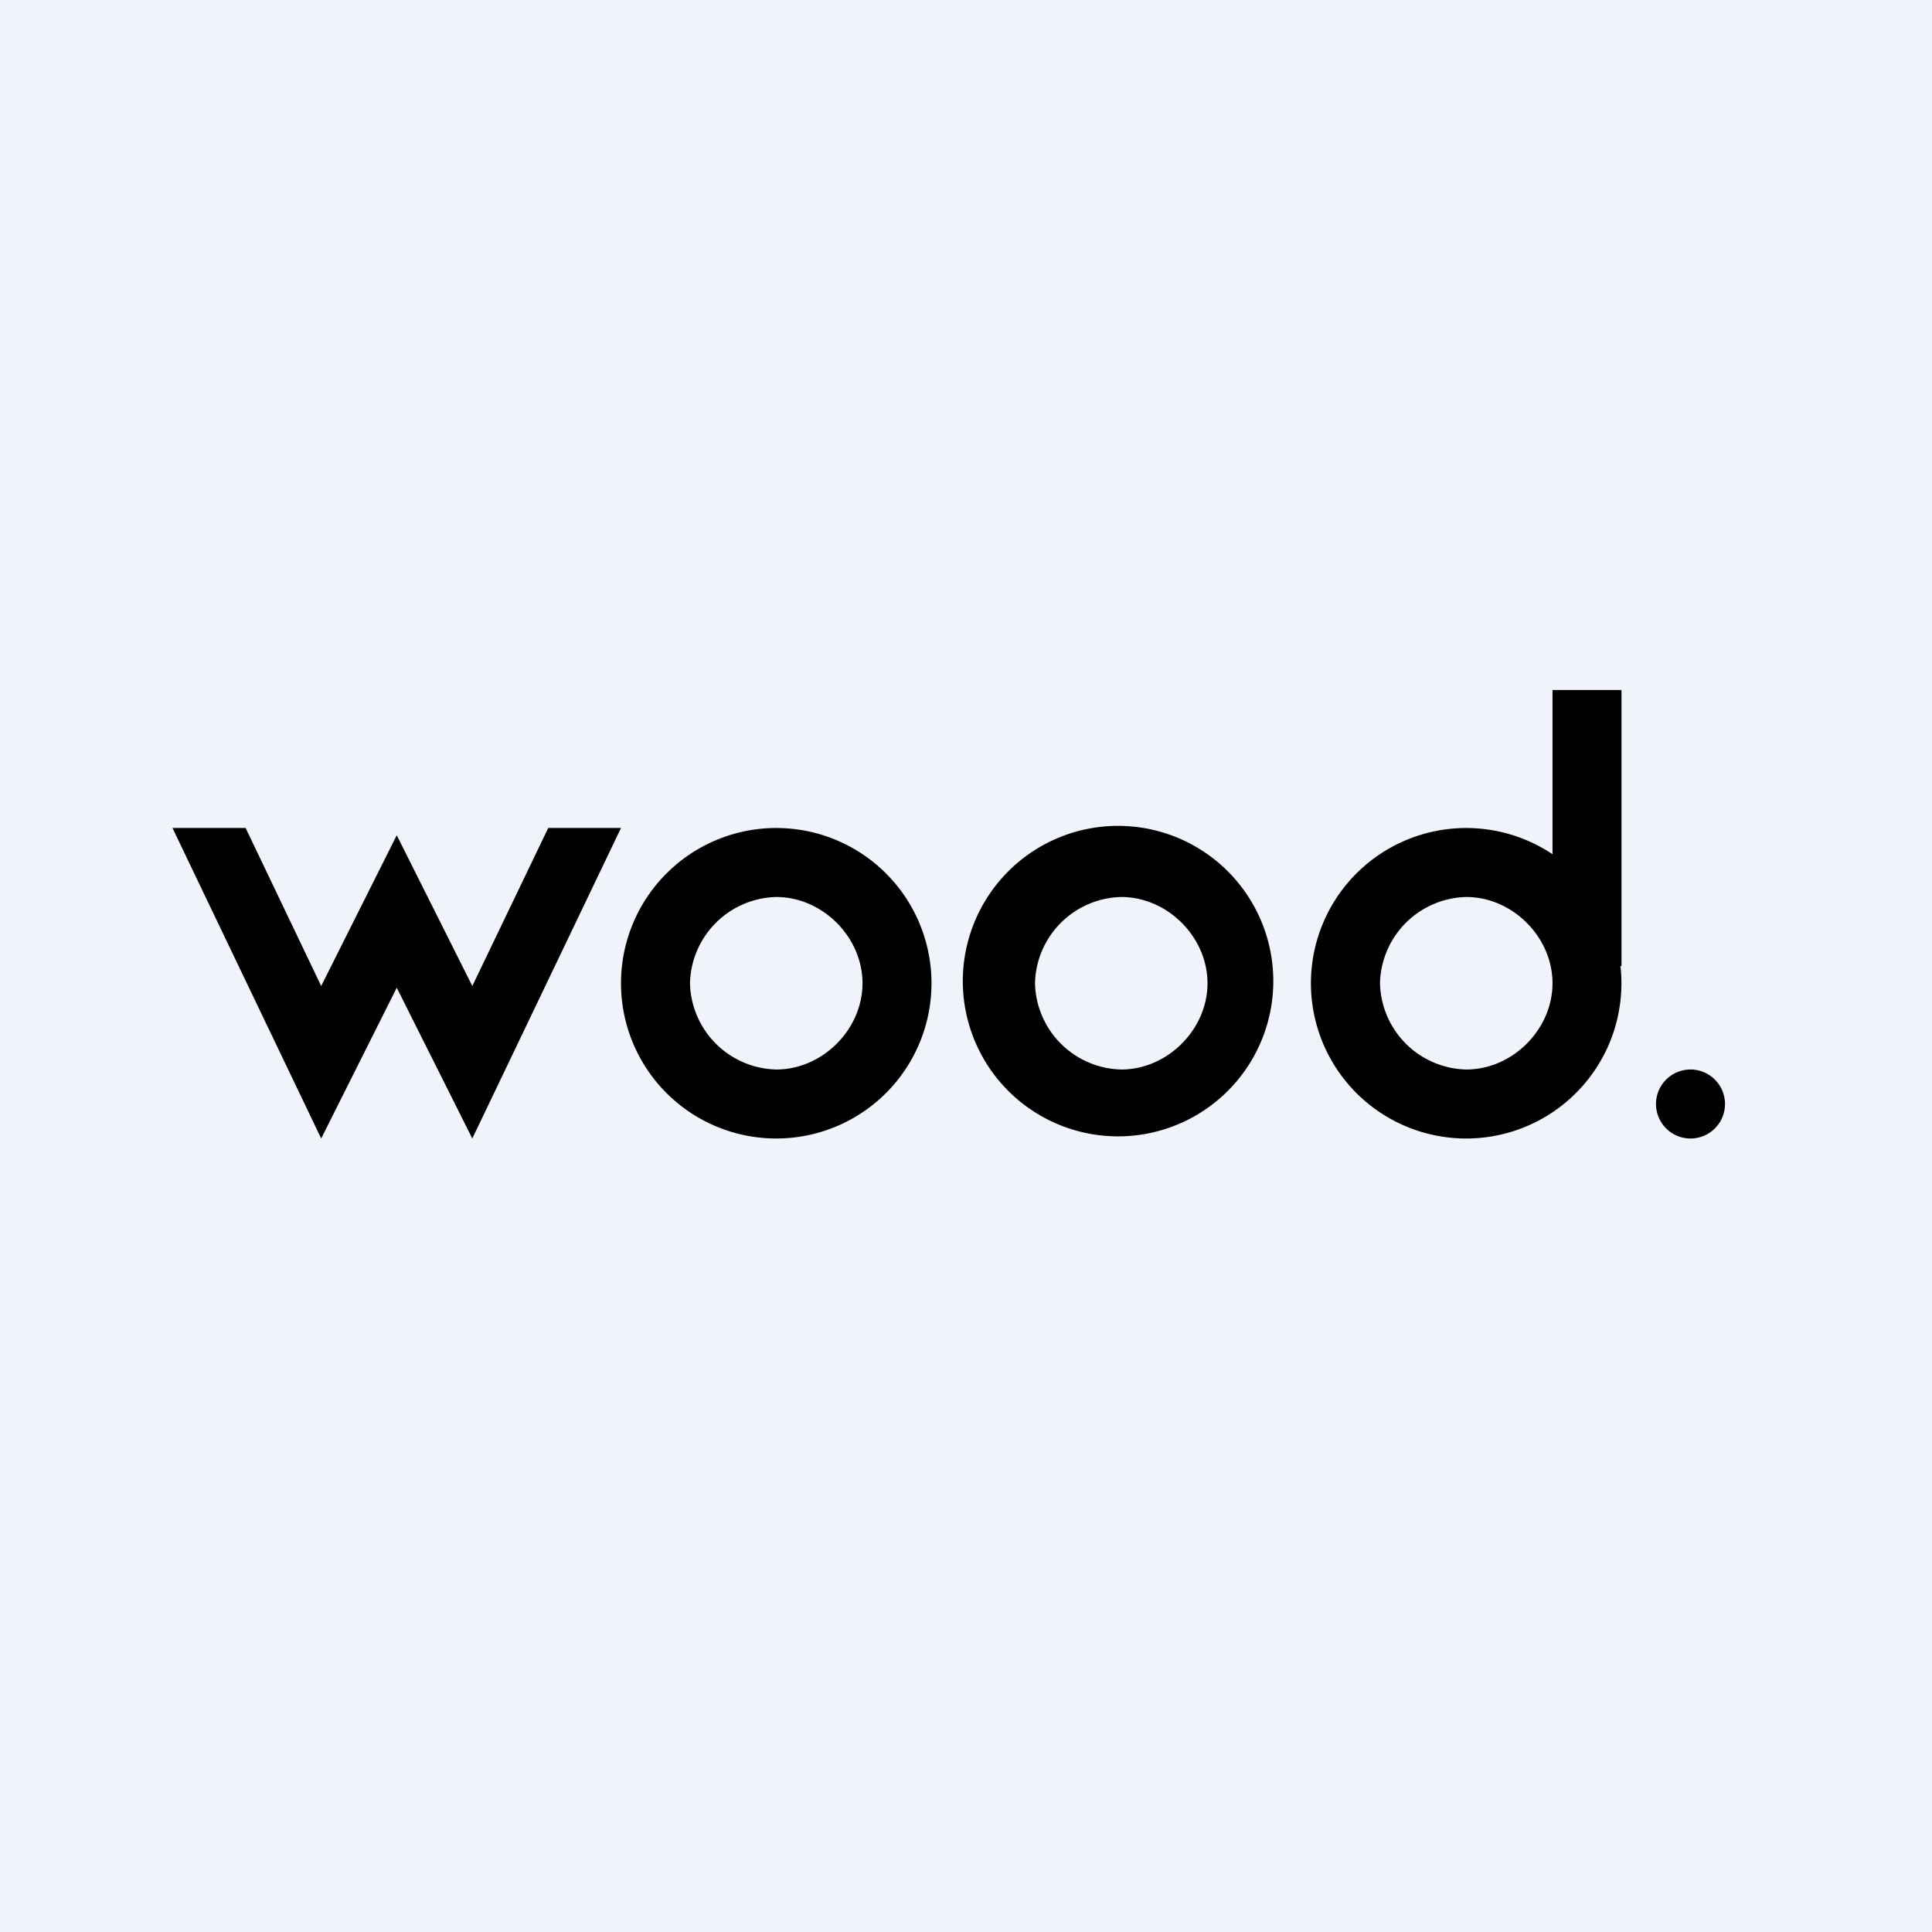
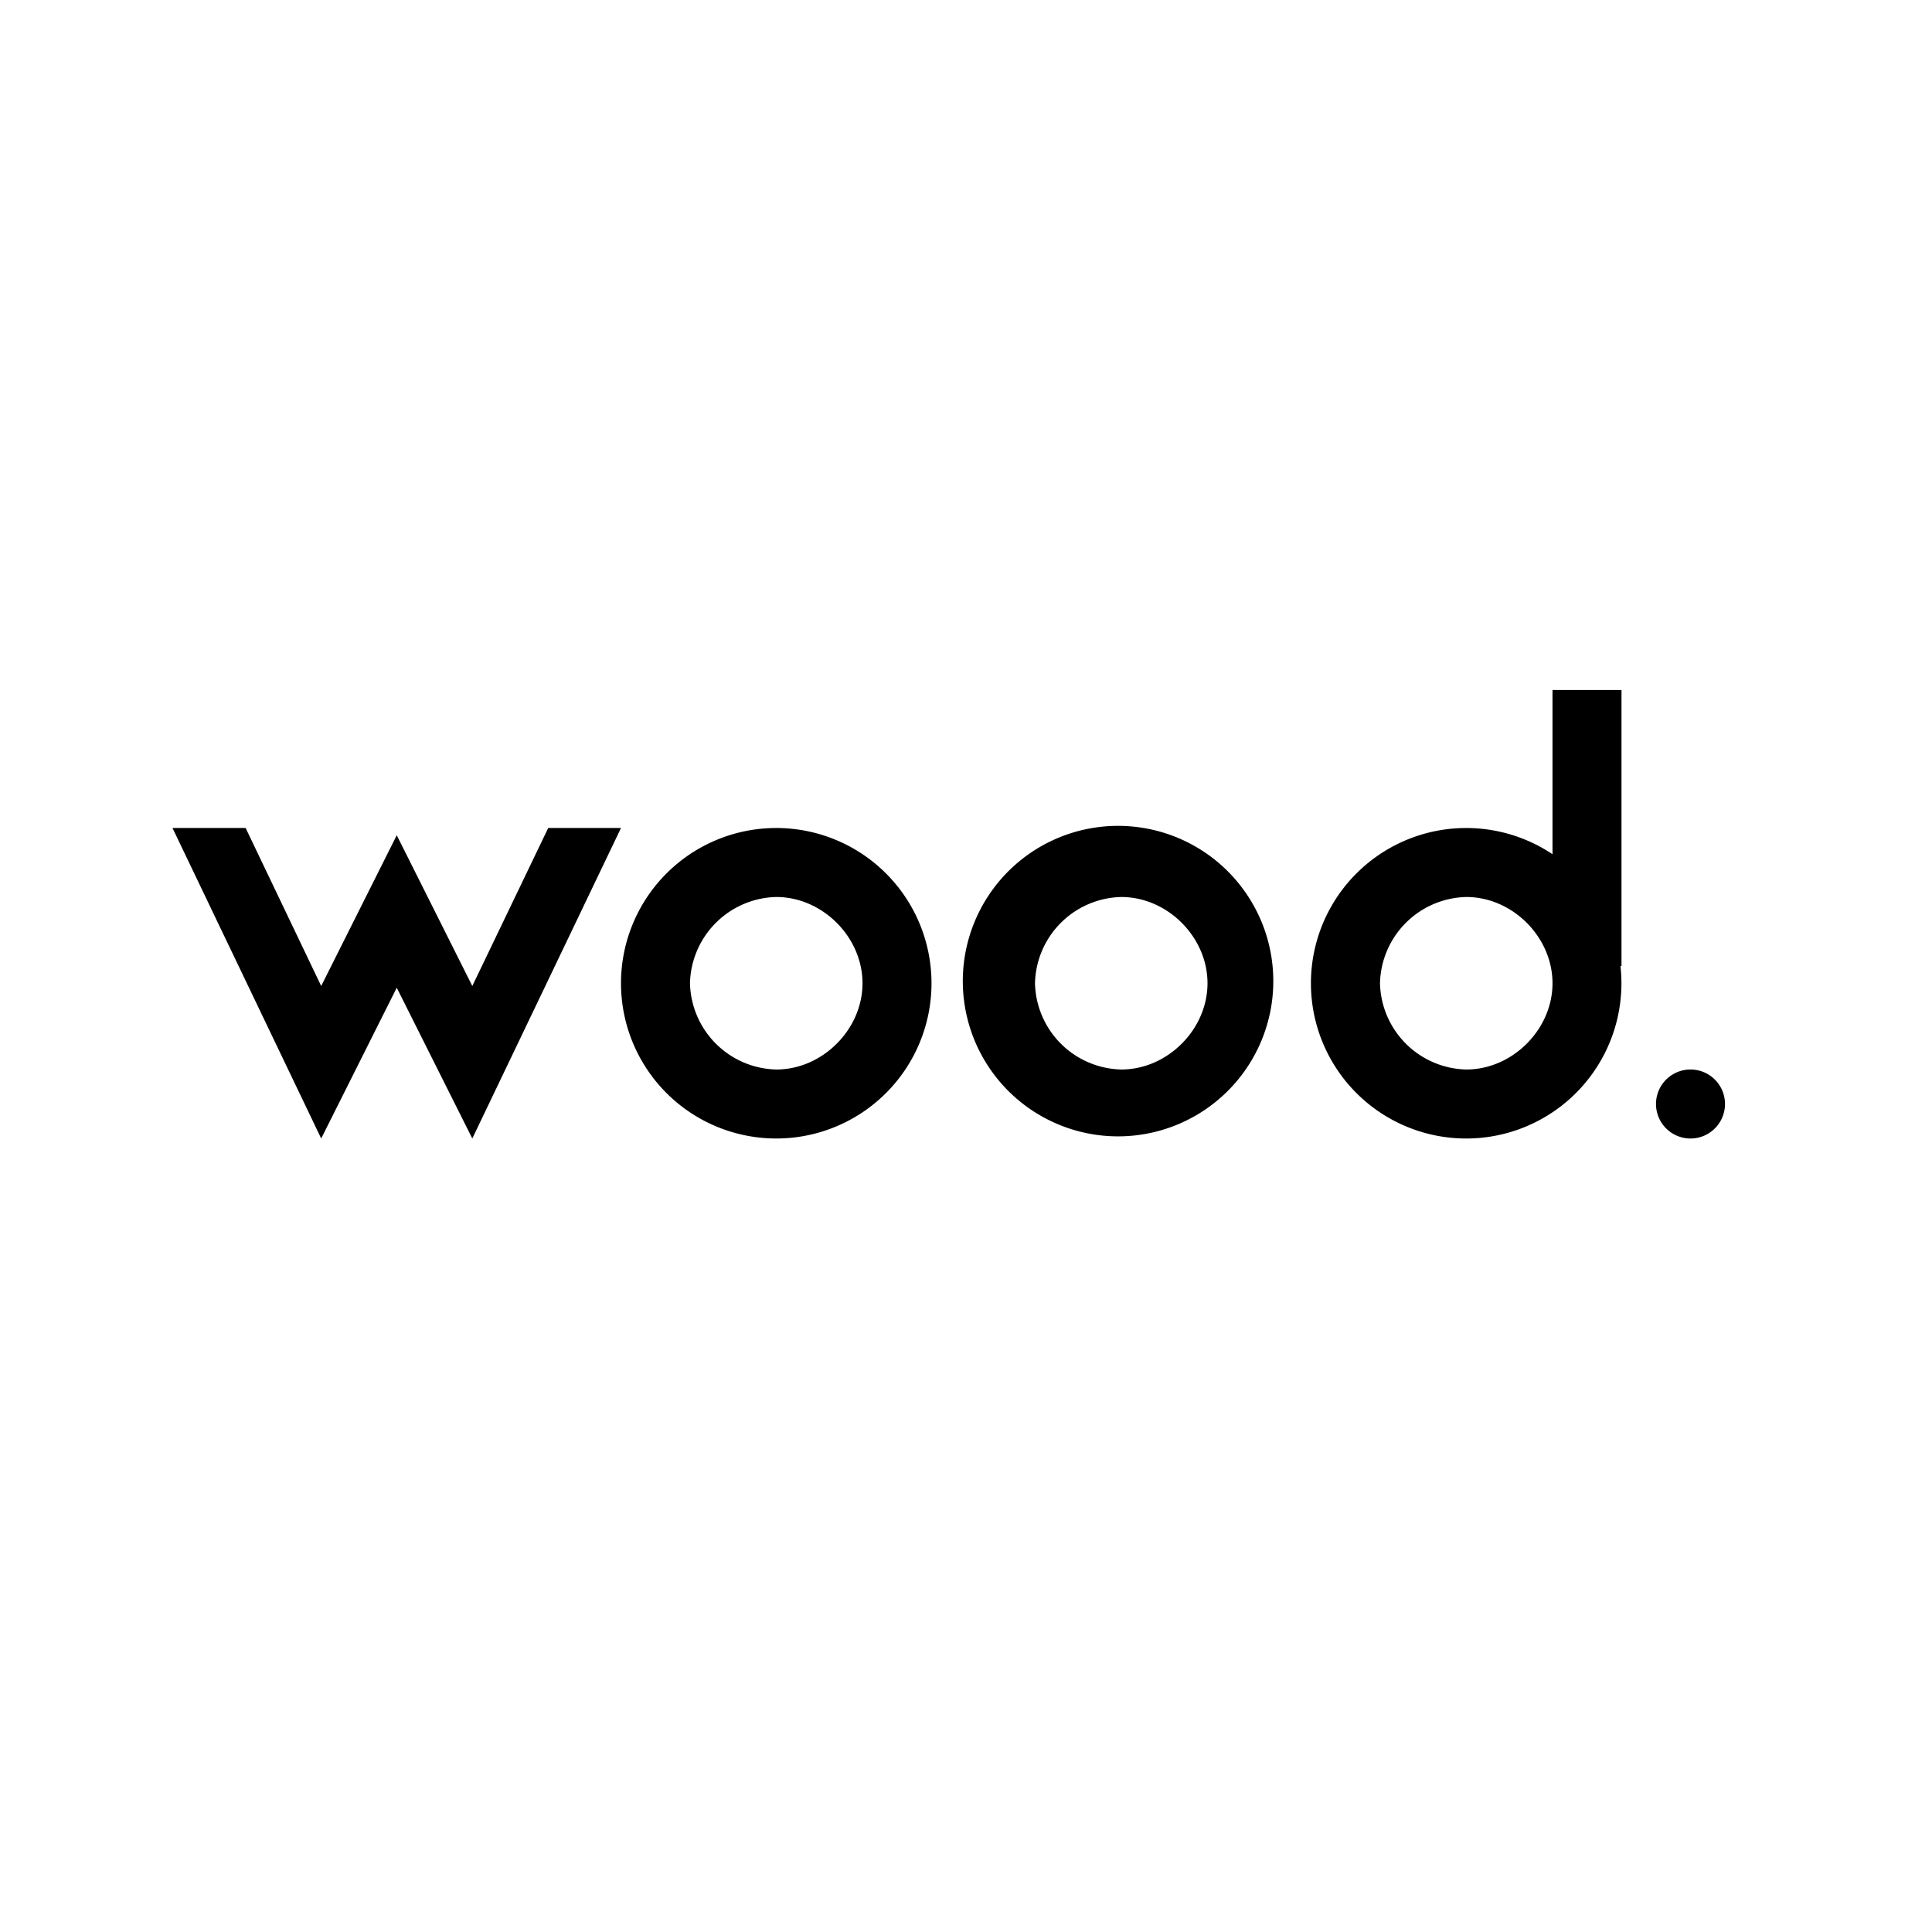
<svg xmlns="http://www.w3.org/2000/svg" width="56" height="56" viewBox="0 0 56 56">
-   <path fill="#F0F3FA" d="M0 0h56v56H0z" />
  <path d="M47 20h-2v4.76A4.5 4.5 0 1 0 46.97 28H47v-8ZM9.31 28.58l2.19-4.37 2.19 4.37 2.2-4.58H18l-4.31 9-2.19-4.37L9.31 33 5 24h2.12l2.19 4.58ZM22.5 24a4.5 4.5 0 1 1 0 9 4.5 4.5 0 0 1 0-9Zm2.5 4.5c0-1.34-1.16-2.5-2.5-2.5a2.56 2.56 0 0 0-2.5 2.5 2.56 2.56 0 0 0 2.5 2.5c1.34 0 2.5-1.16 2.5-2.5Zm10-3.74a4.5 4.5 0 1 0-5 7.48 4.5 4.5 0 0 0 5-7.48ZM32.5 26c1.34 0 2.5 1.16 2.5 2.5S33.84 31 32.5 31a2.56 2.56 0 0 1-2.5-2.5 2.56 2.56 0 0 1 2.5-2.5ZM50 32a1 1 0 1 1-2 0 1 1 0 0 1 2 0Zm-7.5-6c1.34 0 2.5 1.16 2.5 2.5S43.84 31 42.5 31a2.56 2.56 0 0 1-2.5-2.5 2.56 2.56 0 0 1 2.5-2.5Z" />
</svg>